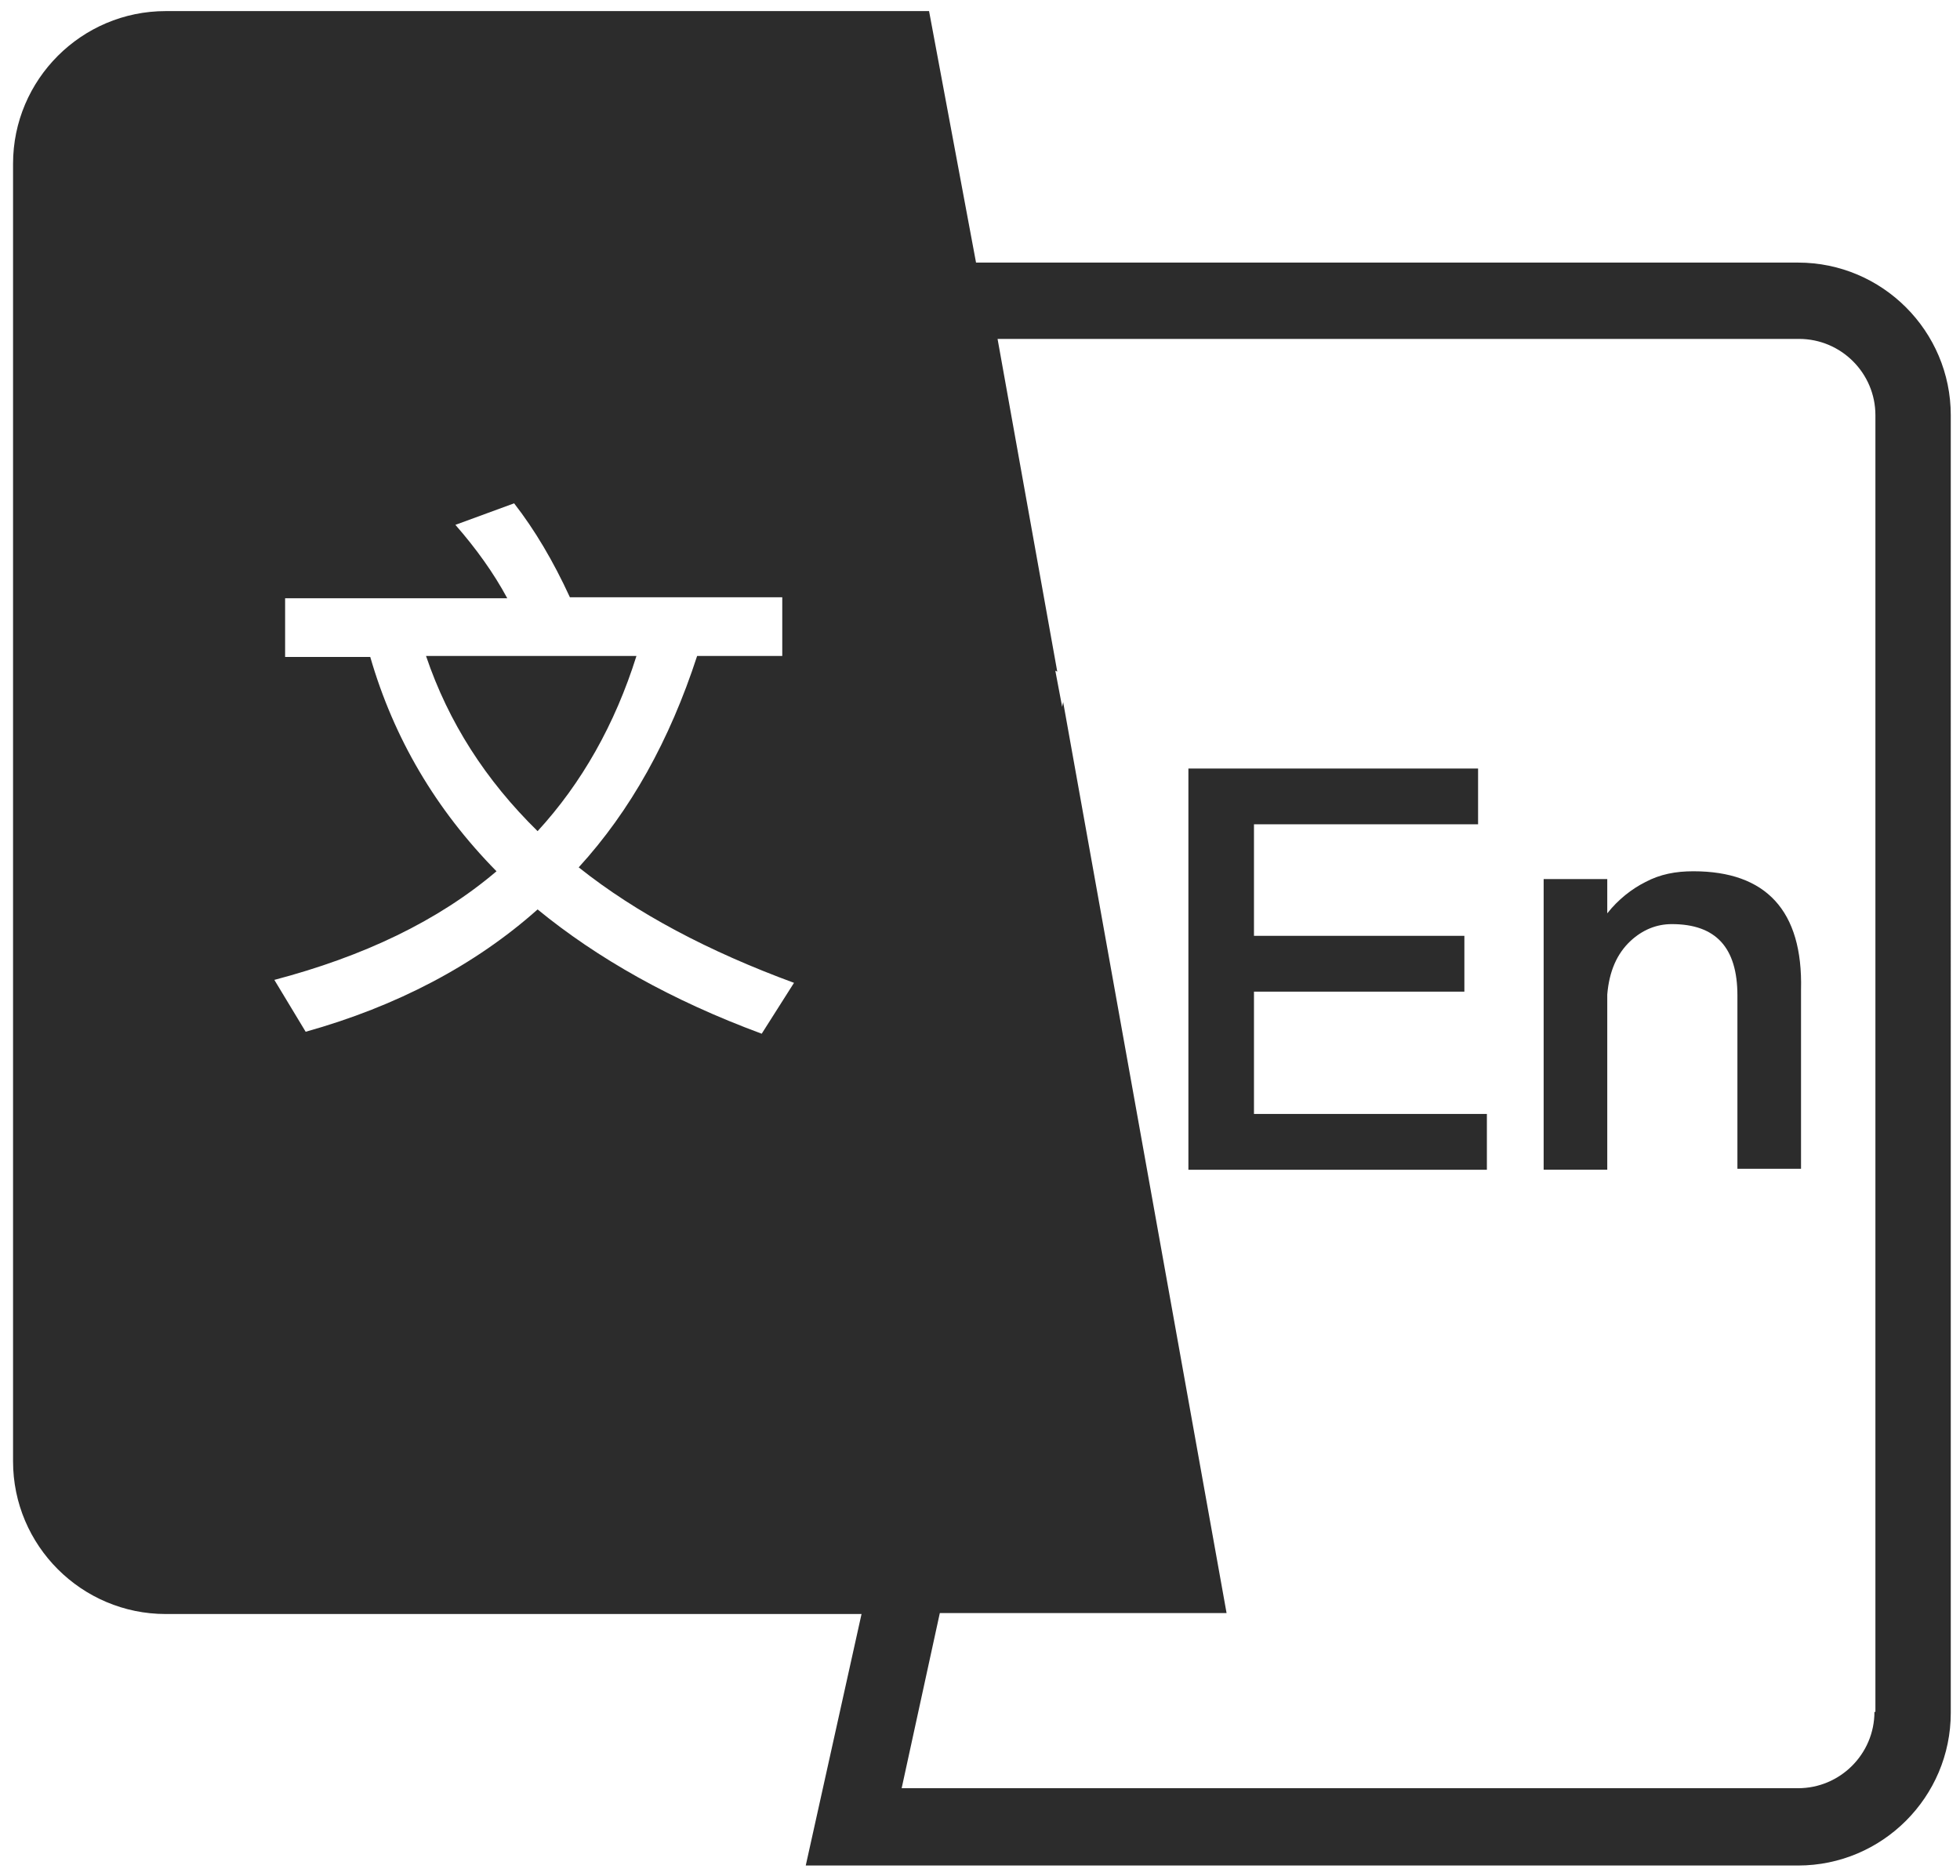
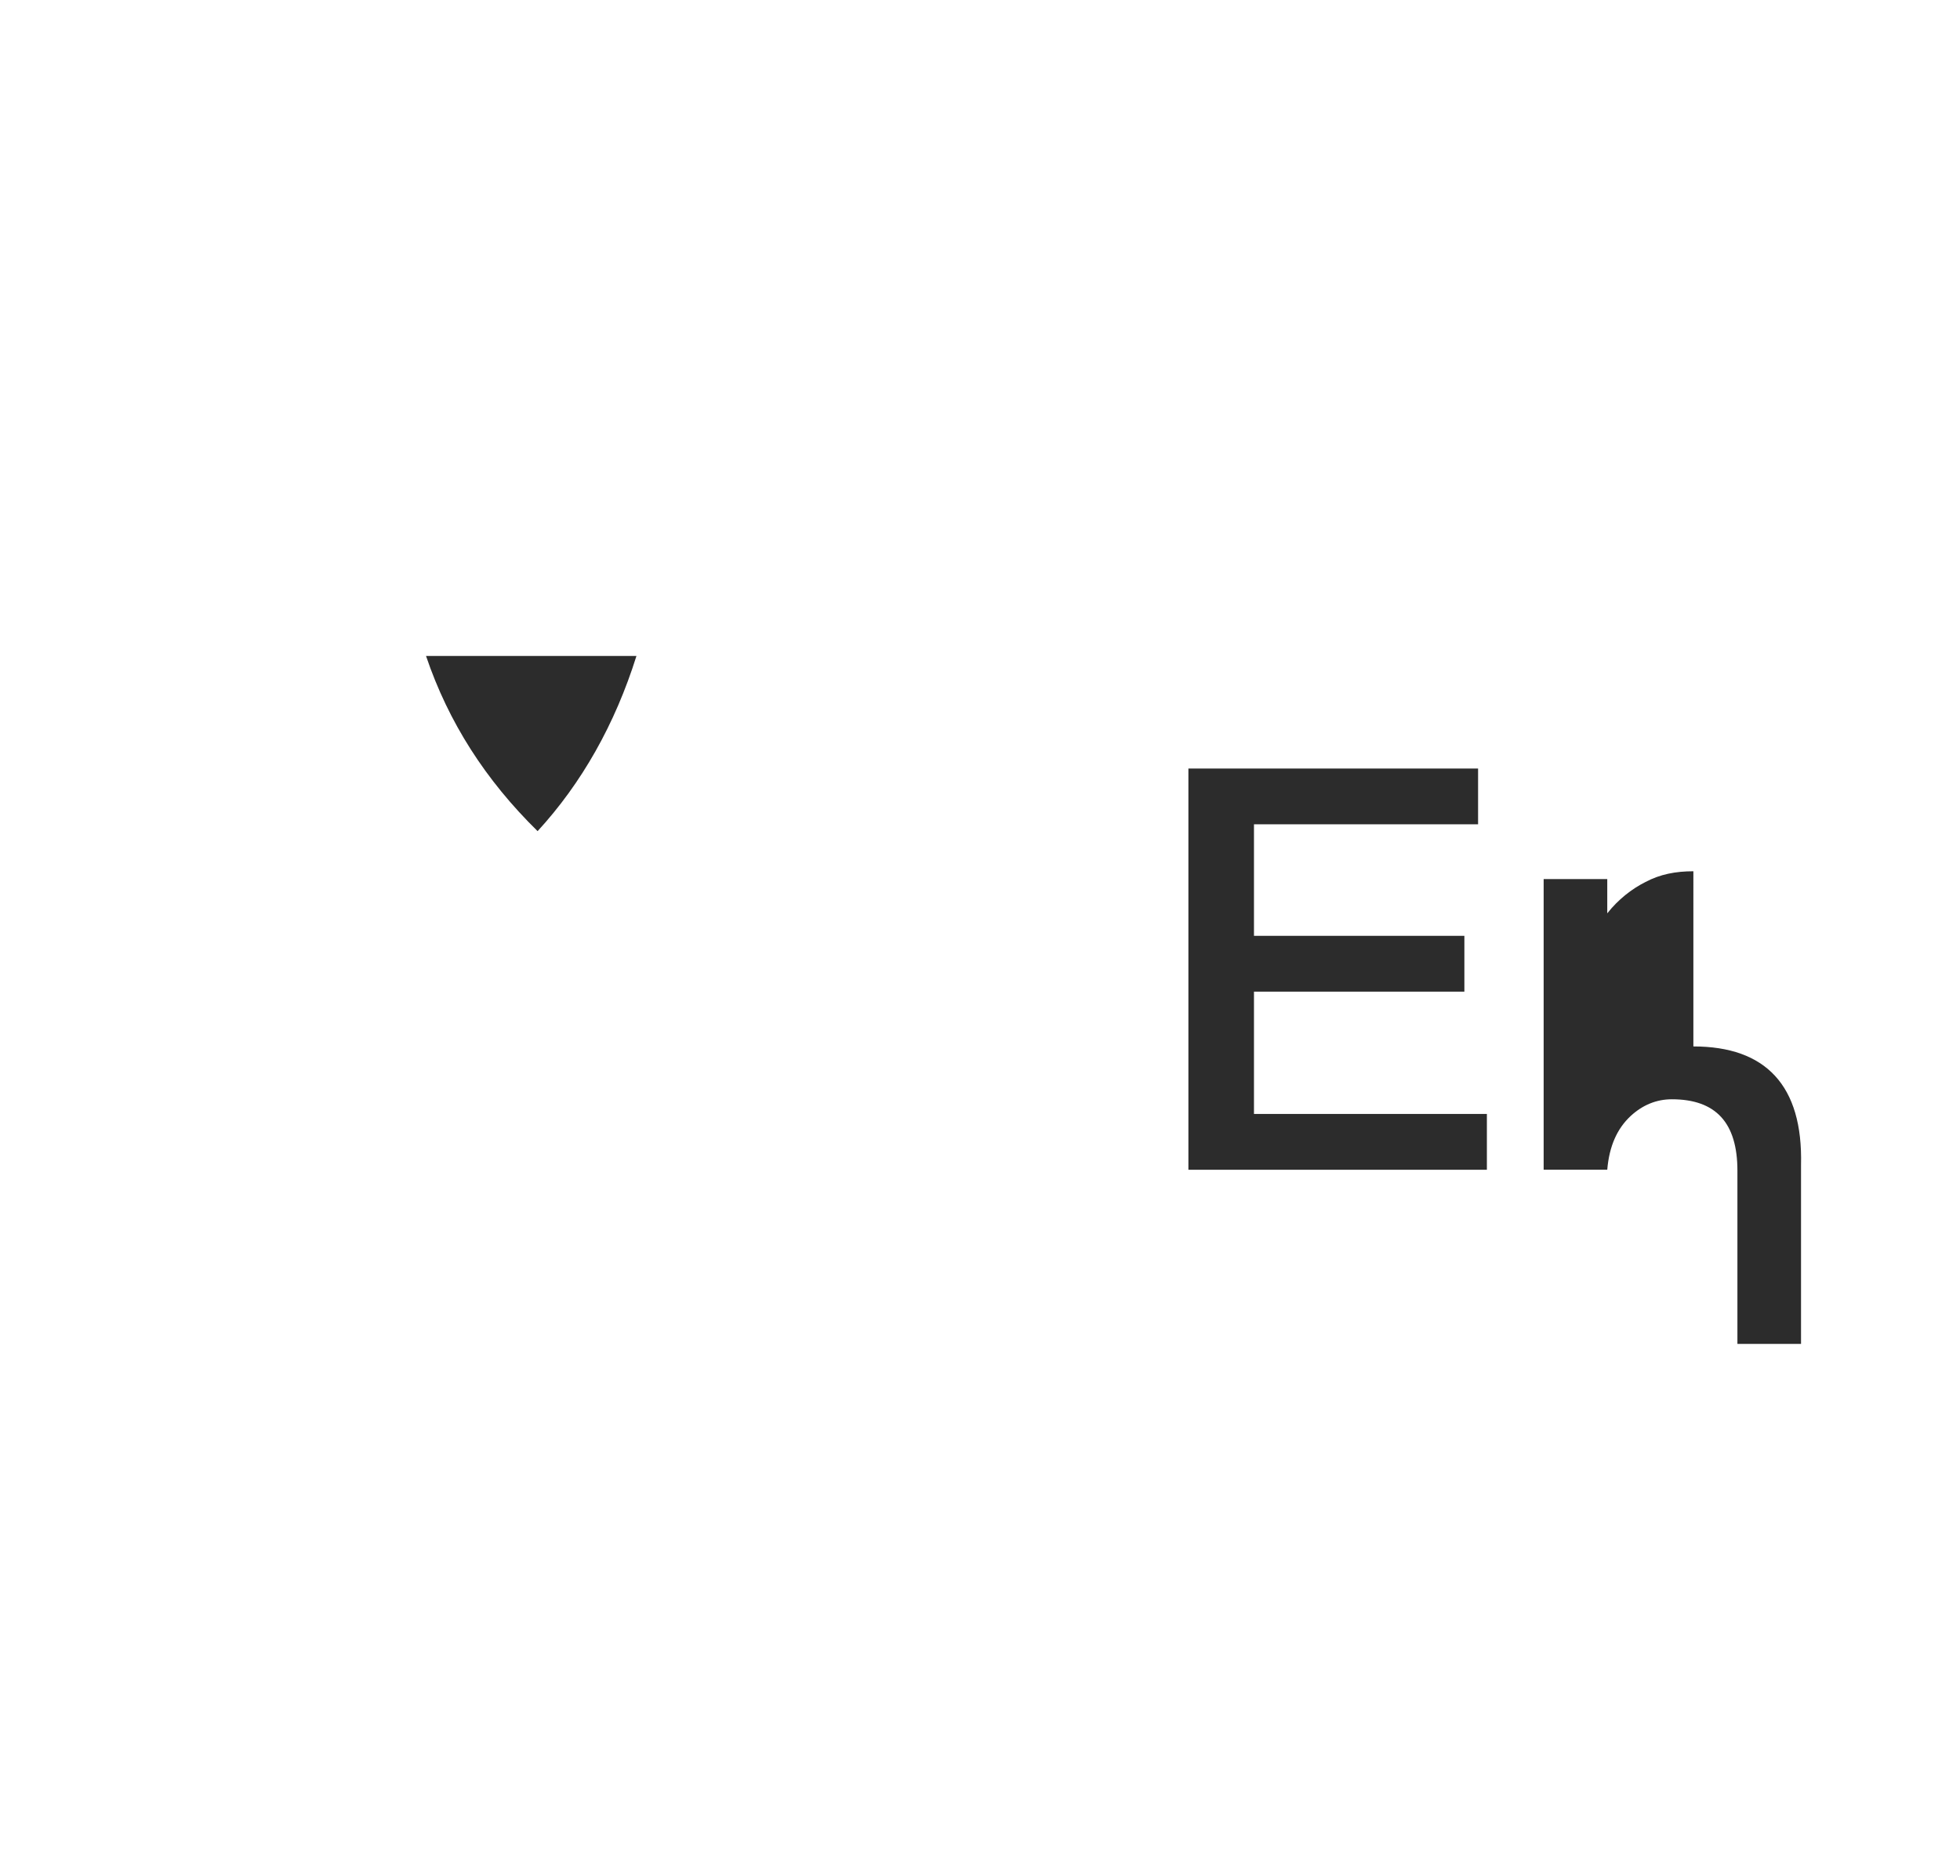
<svg xmlns="http://www.w3.org/2000/svg" t="1750925308389" class="icon" viewBox="0 0 1070 1024" version="1.1" p-id="6793" width="267.5" height="256">
  <path d="M232.582 358.133C244.87 394.463 265.171 425.984 293.487 453.766c24.042-26.179 42.207-58.234 53.96-95.633H232.582z" p-id="6794" fill="#2c2c2c" />
-   <path d="M981.615 143.36h-448.779L507.192 6.055h-416.723c-45.946 0-83.345 37.398-83.345 83.345v708.43c0 45.946 37.398 83.345 83.345 83.345h379.859l-30.453 137.305h541.741c45.946 0 83.345-37.398 83.345-83.345V226.705c0-45.946-37.398-83.345-83.345-83.345zM415.833 564.358c-49.152-18.165-89.756-41.138-122.346-67.851-34.193 30.453-76.934 52.892-126.62 66.783l-17.096-28.316c48.618-12.822 89.222-32.056 121.277-59.303-33.124-33.658-56.097-72.659-68.92-117.003h-46.481v-32.056H276.925c-7.48-13.891-17.096-27.247-28.316-40.07l32.056-11.754c11.219 14.425 21.37 31.521 30.453 51.289h115.935v32.056h-46.481c-14.959 45.946-36.33 84.413-64.646 115.4 31.521 25.11 71.057 45.946 117.537 63.043l-17.631 27.782z m607.455 370.243c0 22.973-18.699 41.672-41.672 41.672H492.232l20.836-95.633h156.538l-89.222-497.397-0.534 2.671-3.74-19.768 1.069 0.534-32.59-181.649H982.15c22.973 0 41.672 18.699 41.672 41.672v707.896z" p-id="6795" fill="#2c2c2c" />
-   <path d="M684.566 541.384h114.866v-30.453h-114.866V450.026h122.346v-30.453h-158.141v219.047h162.95V608.167h-127.154v-66.783z m239.883-65.714c-9.617 0-18.165 1.603-26.179 5.877-7.48 3.74-14.959 9.617-20.836 17.096V479.944h-34.727v158.675h34.727v-95.633c1.069-12.822 5.343-22.439 12.822-29.384 6.411-5.877 13.891-9.082 22.439-9.082 24.042 0 35.795 12.822 35.795 39.001v94.564h34.727v-97.77c1.069-43.275-19.233-64.646-58.769-64.646z" p-id="6796" fill="#2c2c2c" />
+   <path d="M684.566 541.384h114.866v-30.453h-114.866V450.026h122.346v-30.453h-158.141v219.047h162.95V608.167h-127.154v-66.783z m239.883-65.714c-9.617 0-18.165 1.603-26.179 5.877-7.48 3.74-14.959 9.617-20.836 17.096V479.944h-34.727v158.675h34.727c1.069-12.822 5.343-22.439 12.822-29.384 6.411-5.877 13.891-9.082 22.439-9.082 24.042 0 35.795 12.822 35.795 39.001v94.564h34.727v-97.77c1.069-43.275-19.233-64.646-58.769-64.646z" p-id="6796" fill="#2c2c2c" />
</svg>